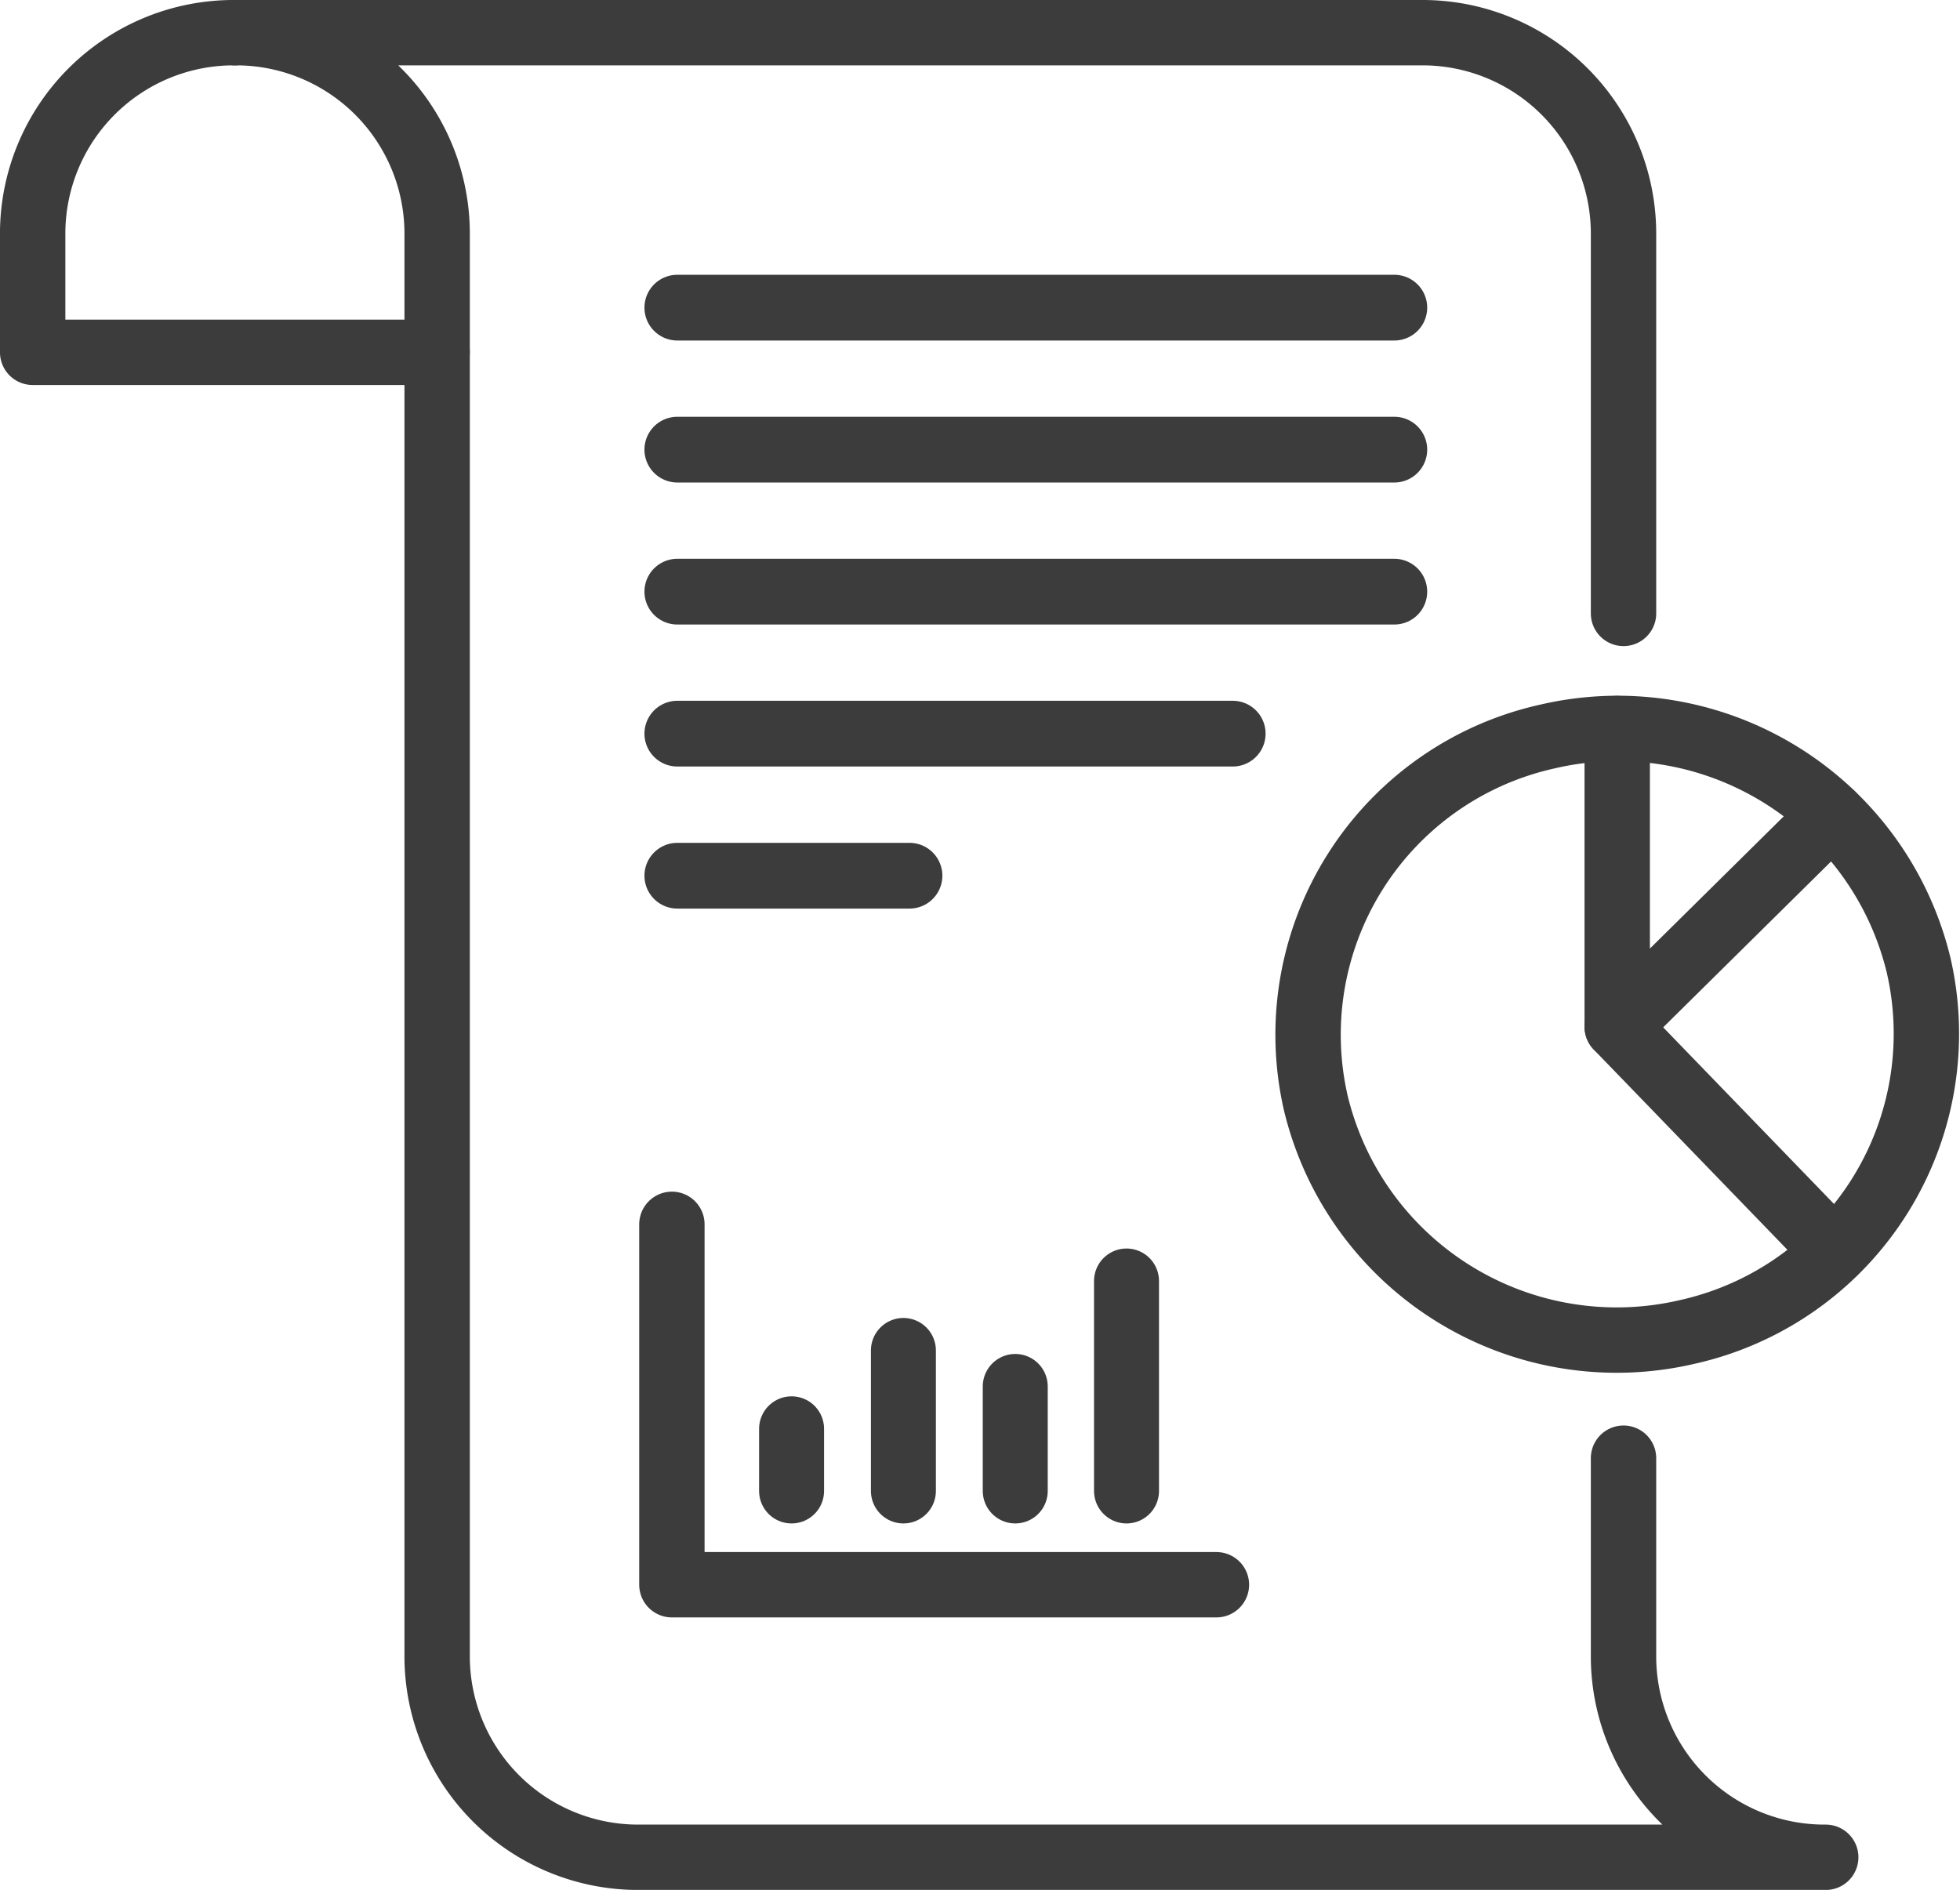
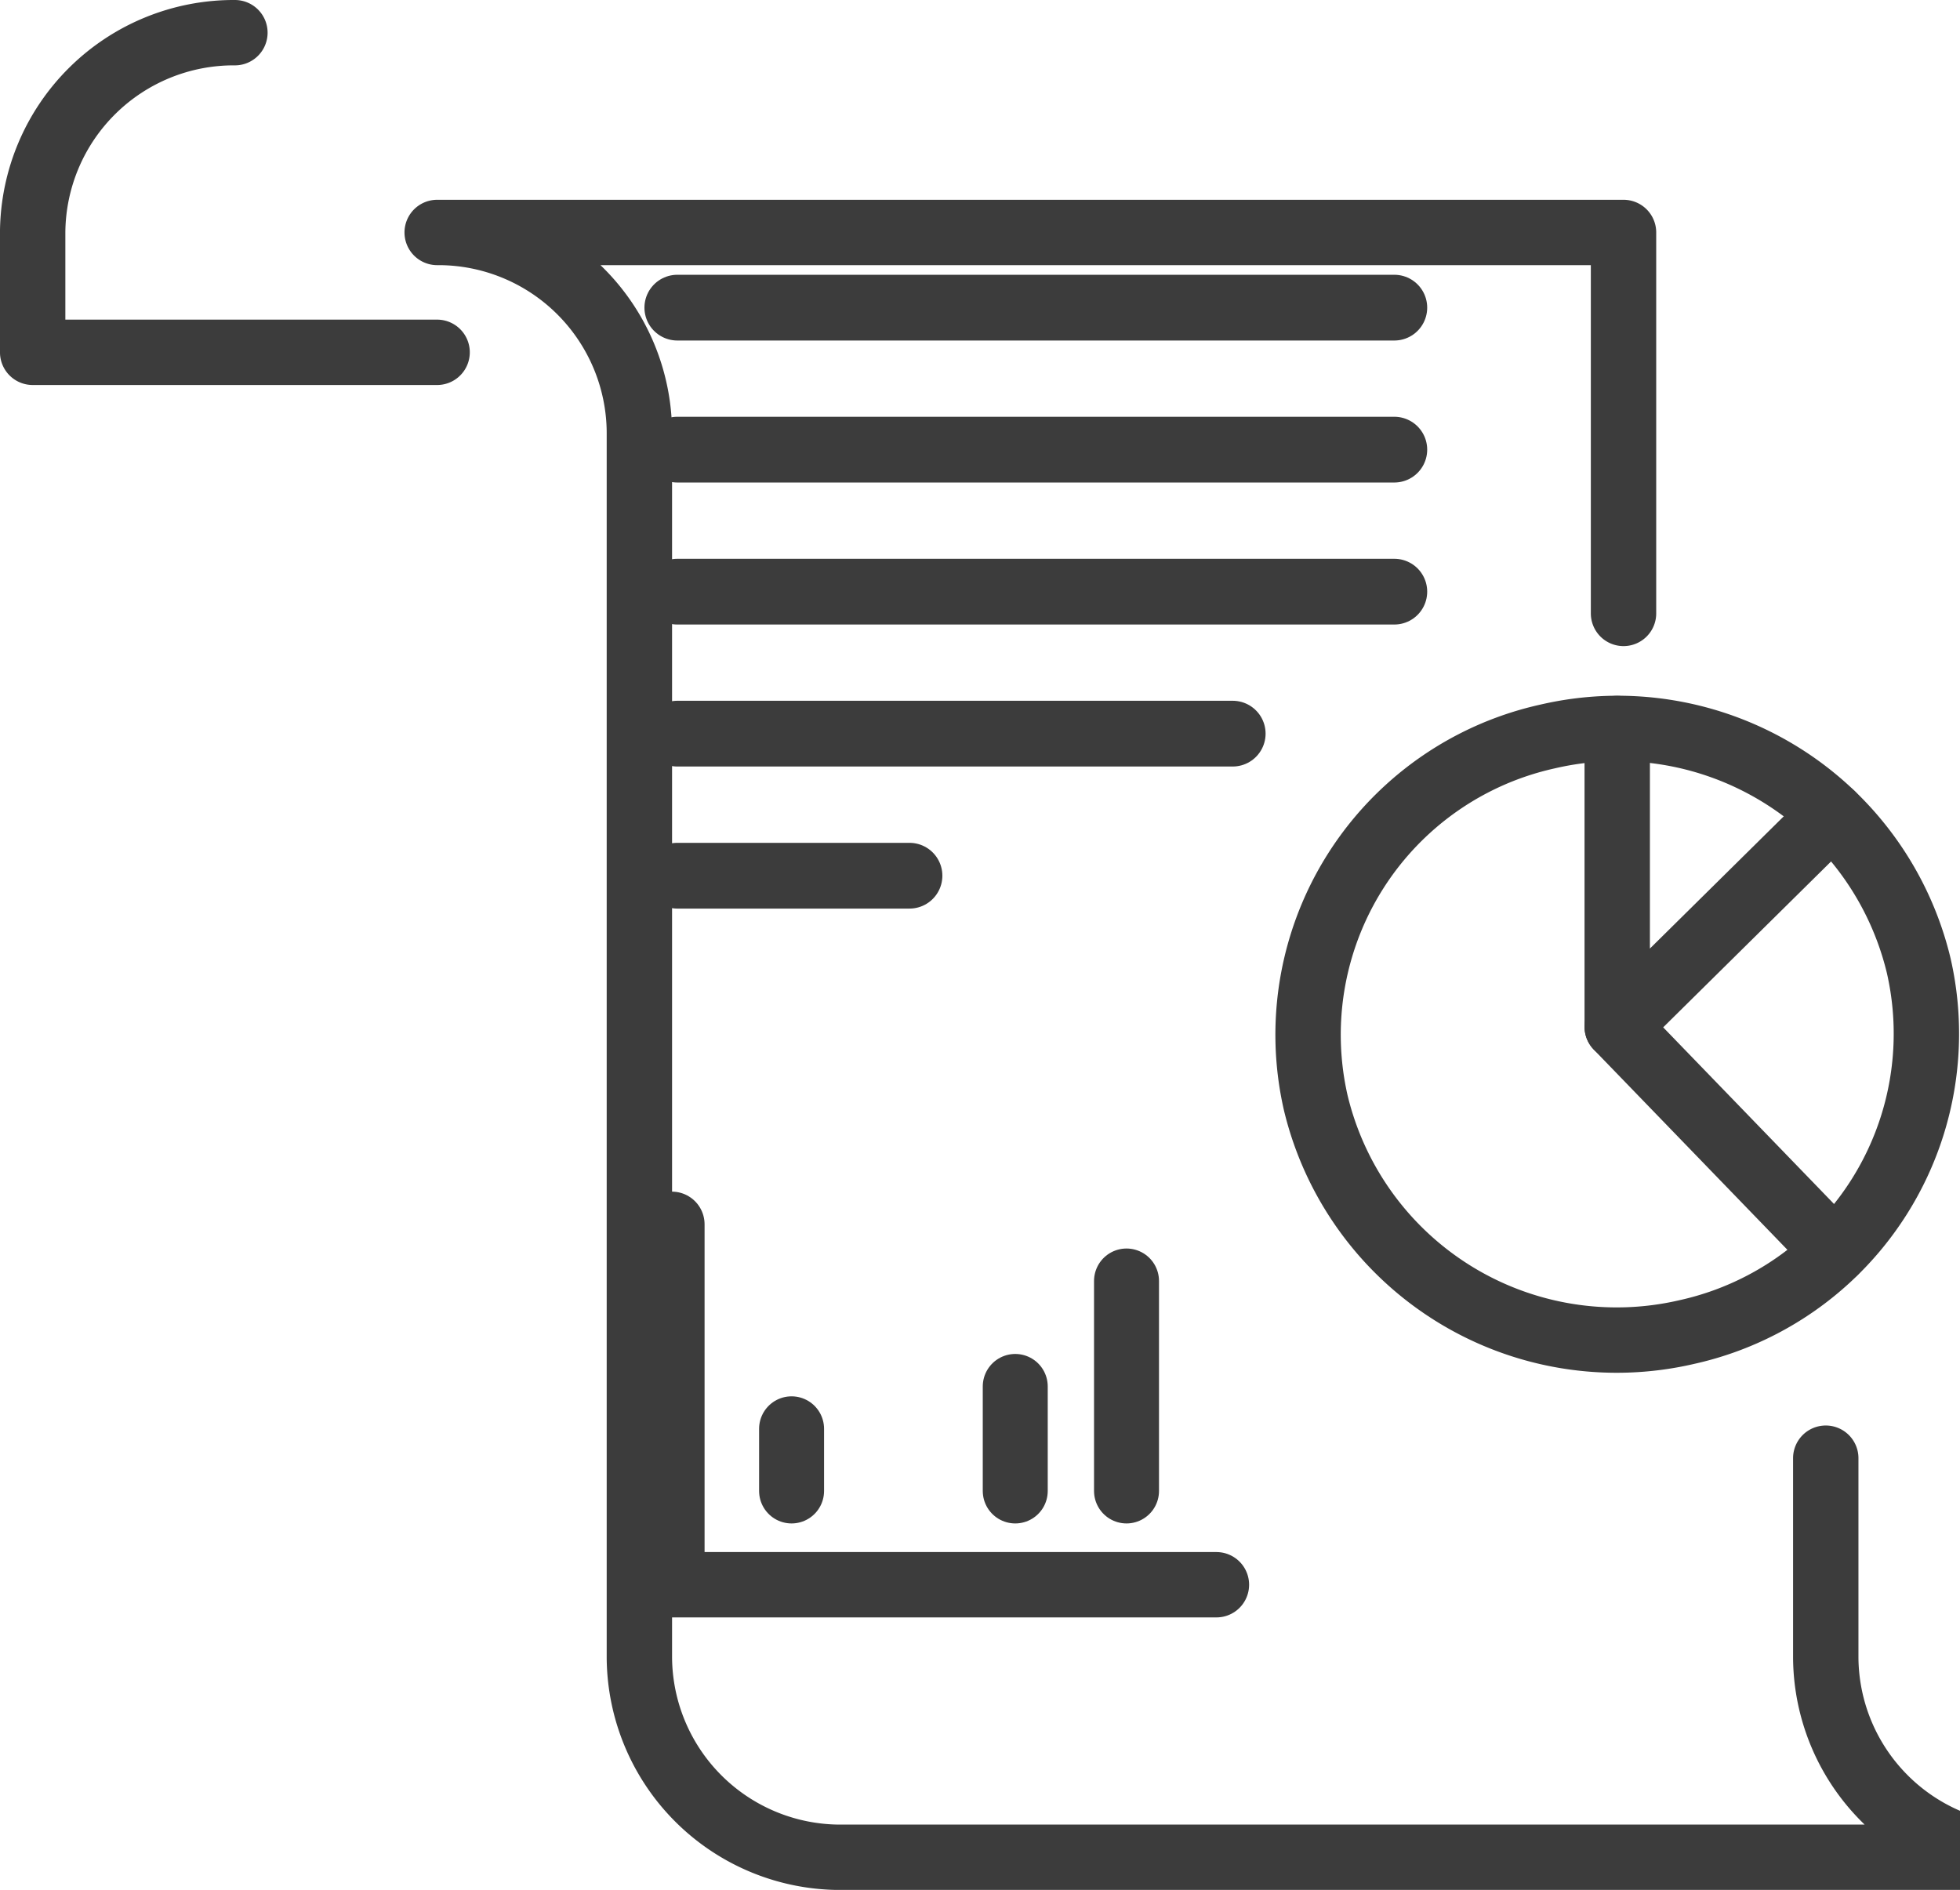
<svg xmlns="http://www.w3.org/2000/svg" width="112.015" height="108.022" viewBox="0 0 112.015 108.022">
  <g id="icon_result" transform="translate(-1399.566 -191.06)">
-     <path id="패스_21" data-name="패스 21" d="M1492.351,226.121V204.347a11.489,11.489,0,0,0-11.558-11.419h-67.8a11.488,11.488,0,0,1,11.556,11.419V285.8a11.489,11.489,0,0,0,11.558,11.417h67.8a11.487,11.487,0,0,1-11.556-11.417V274.406" fill="none" stroke="#3c3c3c" stroke-linecap="round" stroke-linejoin="round" stroke-width="3.736" />
+     <path id="패스_21" data-name="패스 21" d="M1492.351,226.121V204.347h-67.8a11.488,11.488,0,0,1,11.556,11.419V285.8a11.489,11.489,0,0,0,11.558,11.417h67.8a11.487,11.487,0,0,1-11.556-11.417V274.406" fill="none" stroke="#3c3c3c" stroke-linecap="round" stroke-linejoin="round" stroke-width="3.736" />
    <path id="패스_22" data-name="패스 22" d="M1412.991,192.928a11.489,11.489,0,0,0-11.558,11.419v6.85h23.114" fill="none" stroke="#3c3c3c" stroke-linecap="round" stroke-linejoin="round" stroke-width="3.736" />
    <line id="선_1" data-name="선 1" x1="40.977" transform="translate(1438.275 208.644)" fill="none" stroke="#3c3c3c" stroke-linecap="round" stroke-linejoin="round" stroke-width="3.758" />
    <line id="선_2" data-name="선 2" x1="40.977" transform="translate(1438.275 216.76)" fill="none" stroke="#3c3c3c" stroke-linecap="round" stroke-linejoin="round" stroke-width="3.758" />
    <line id="선_3" data-name="선 3" x1="40.977" transform="translate(1438.275 224.877)" fill="none" stroke="#3c3c3c" stroke-linecap="round" stroke-linejoin="round" stroke-width="3.758" />
    <line id="선_4" data-name="선 4" x1="31.741" transform="translate(1438.275 232.993)" fill="none" stroke="#3c3c3c" stroke-linecap="round" stroke-linejoin="round" stroke-width="3.758" />
    <path id="패스_23" data-name="패스 23" d="M1495.952,267.2a17.687,17.687,0,0,1-21.191-13.112,17.461,17.461,0,0,1,13.269-20.937,17.686,17.686,0,0,1,21.193,13.109A17.466,17.466,0,0,1,1495.952,267.2Z" fill="none" stroke="#3c3c3c" stroke-linecap="round" stroke-linejoin="round" stroke-width="3.736" />
    <line id="선_5" data-name="선 5" x1="13.269" transform="translate(1438.275 241.113)" fill="none" stroke="#3c3c3c" stroke-linecap="round" stroke-linejoin="round" stroke-width="3.758" />
    <path id="패스_24" data-name="패스 24" d="M1437.965,261.039v20.6h31.12" fill="none" stroke="#3c3c3c" stroke-linecap="round" stroke-linejoin="round" stroke-width="3.736" />
-     <line id="선_6" data-name="선 6" y2="8.031" transform="translate(1451.196 268.248)" fill="none" stroke="#3c3c3c" stroke-linecap="round" stroke-linejoin="round" stroke-width="3.713" />
    <line id="선_7" data-name="선 7" y2="5.974" transform="translate(1457.588 270.305)" fill="none" stroke="#3c3c3c" stroke-linecap="round" stroke-linejoin="round" stroke-width="3.713" />
    <line id="선_8" data-name="선 8" y2="12.001" transform="translate(1463.947 264.278)" fill="none" stroke="#3c3c3c" stroke-linecap="round" stroke-linejoin="round" stroke-width="3.713" />
    <line id="선_9" data-name="선 9" y2="3.552" transform="translate(1444.805 272.727)" fill="none" stroke="#3c3c3c" stroke-linecap="round" stroke-linejoin="round" stroke-width="3.713" />
    <path id="패스_25" data-name="패스 25" d="M1491.991,232.7v17.049l12.275-12.129" fill="none" stroke="#3c3c3c" stroke-linecap="round" stroke-linejoin="round" stroke-width="3.736" />
    <line id="선_10" data-name="선 10" x2="12.425" y2="12.848" transform="translate(1491.991 249.751)" fill="none" stroke="#3c3c3c" stroke-linecap="round" stroke-linejoin="round" stroke-width="3.736" />
  </g>
</svg>